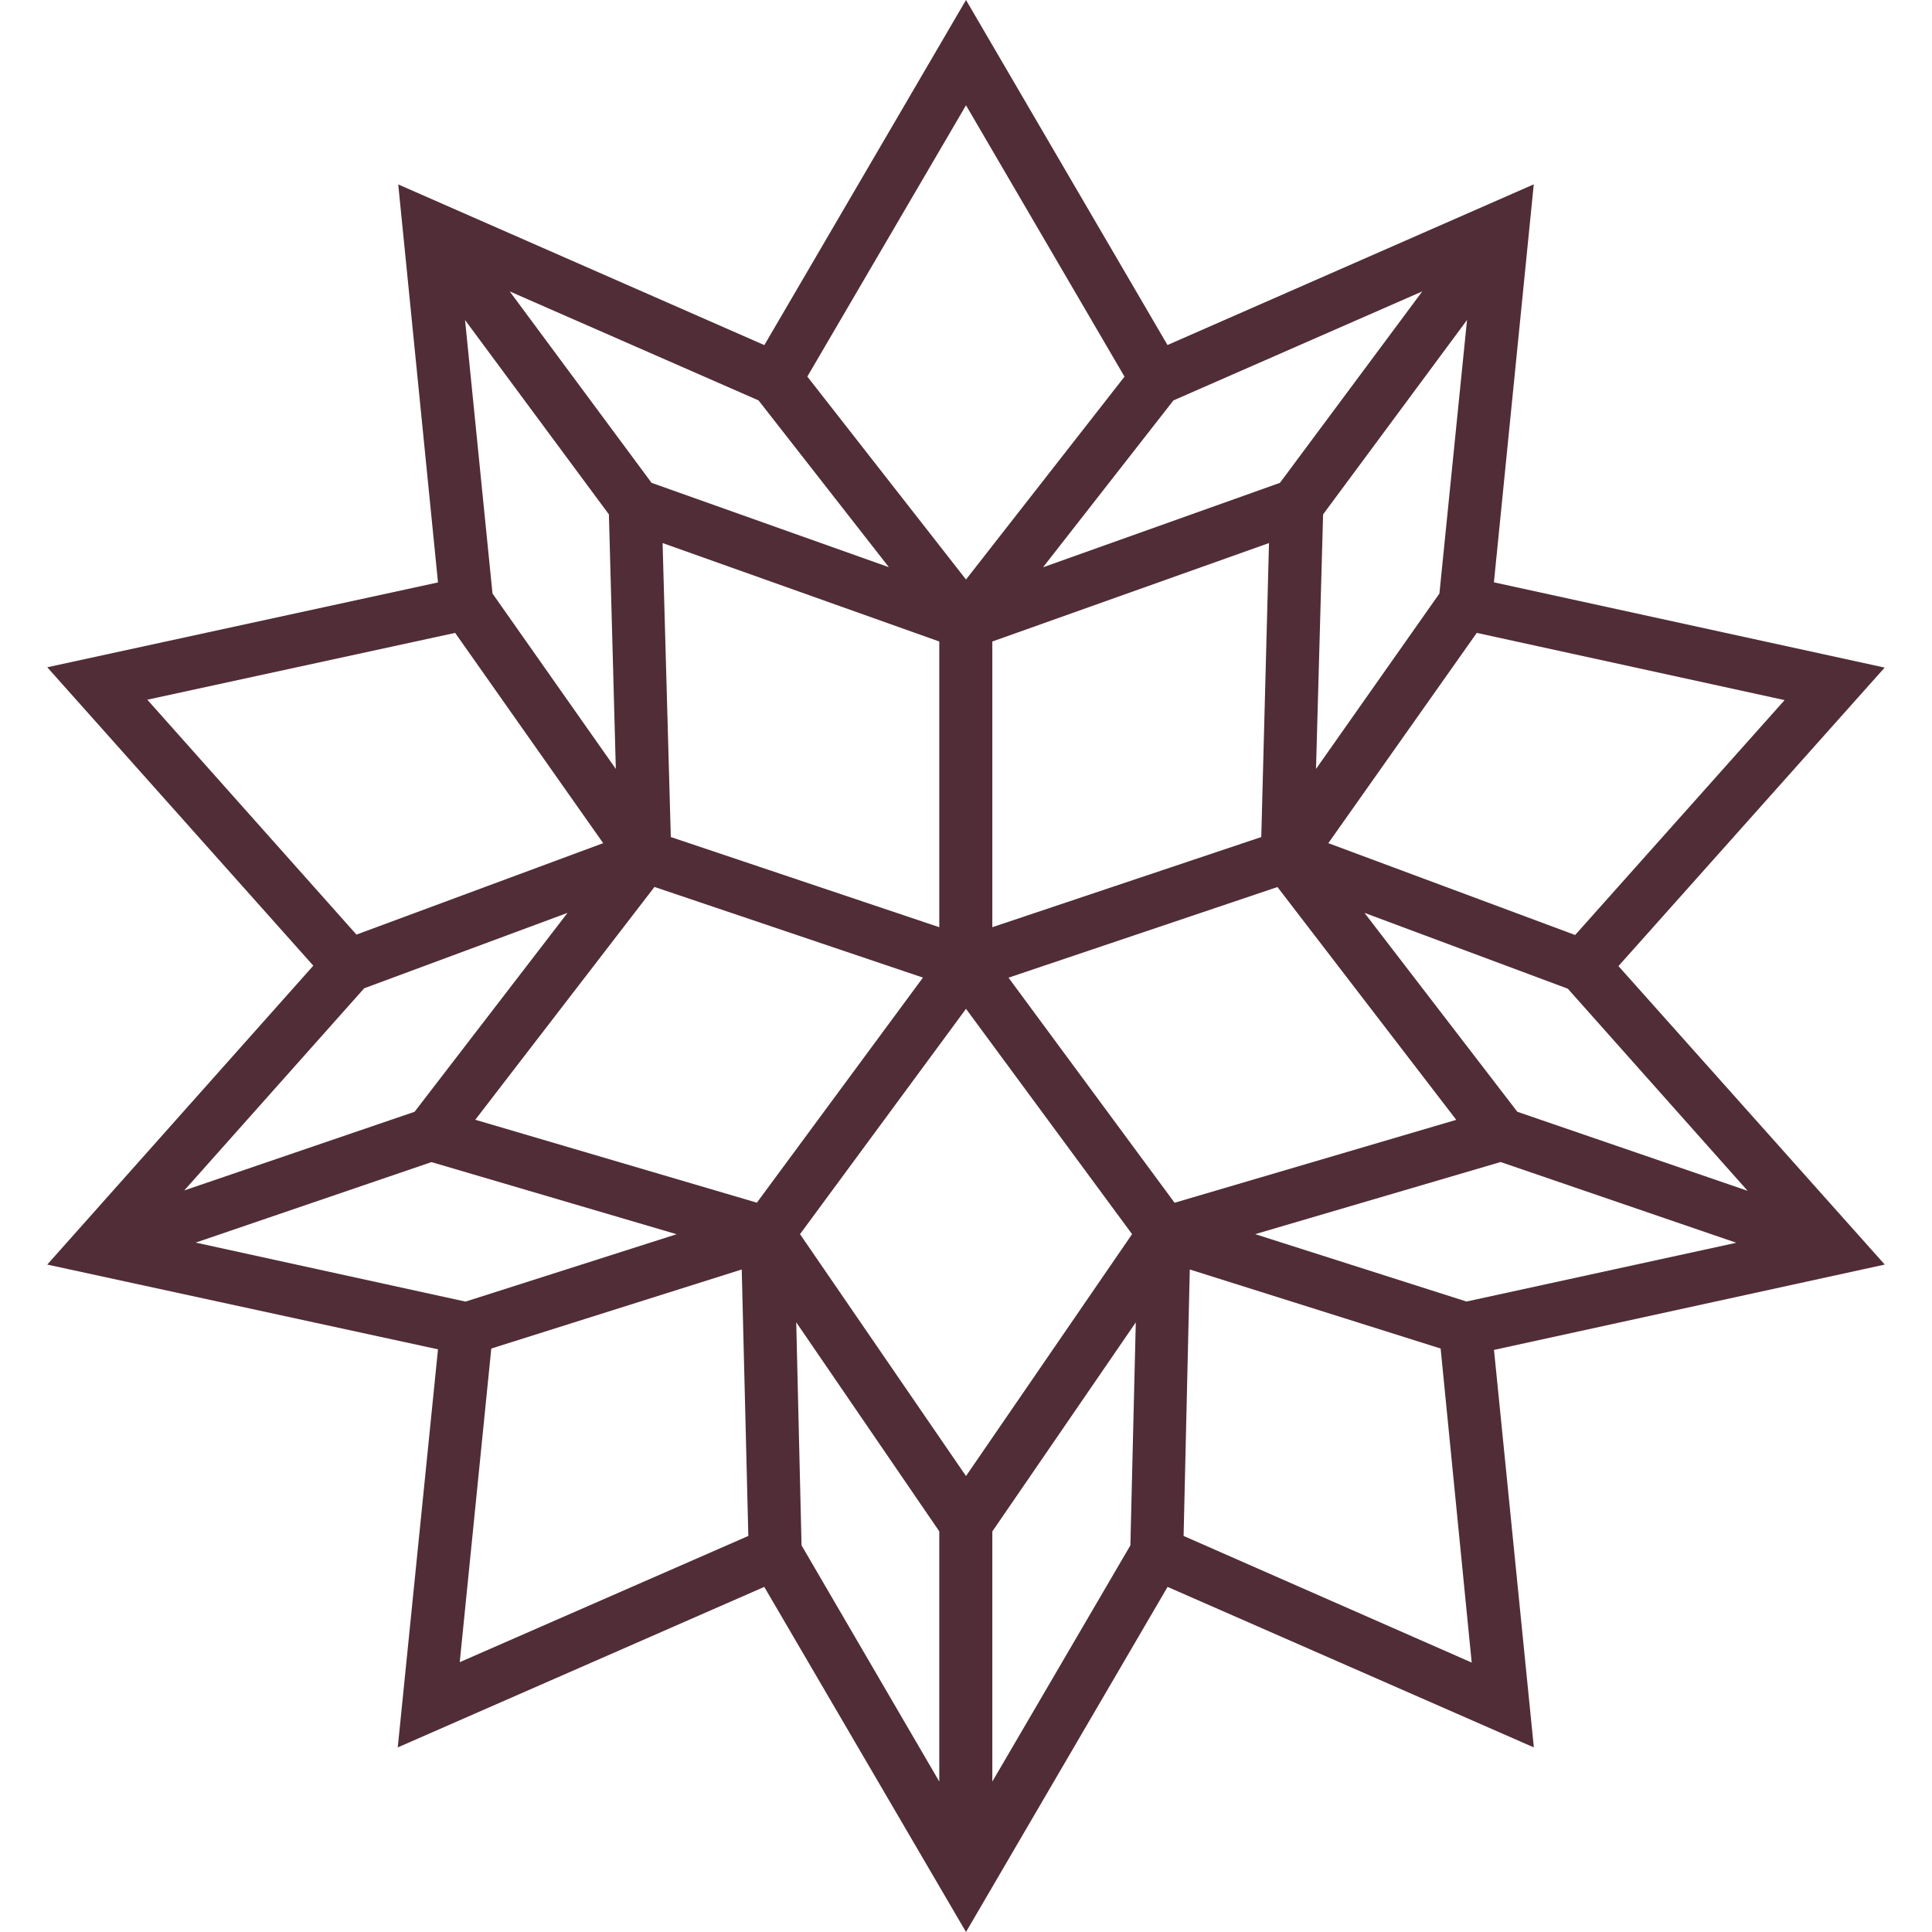
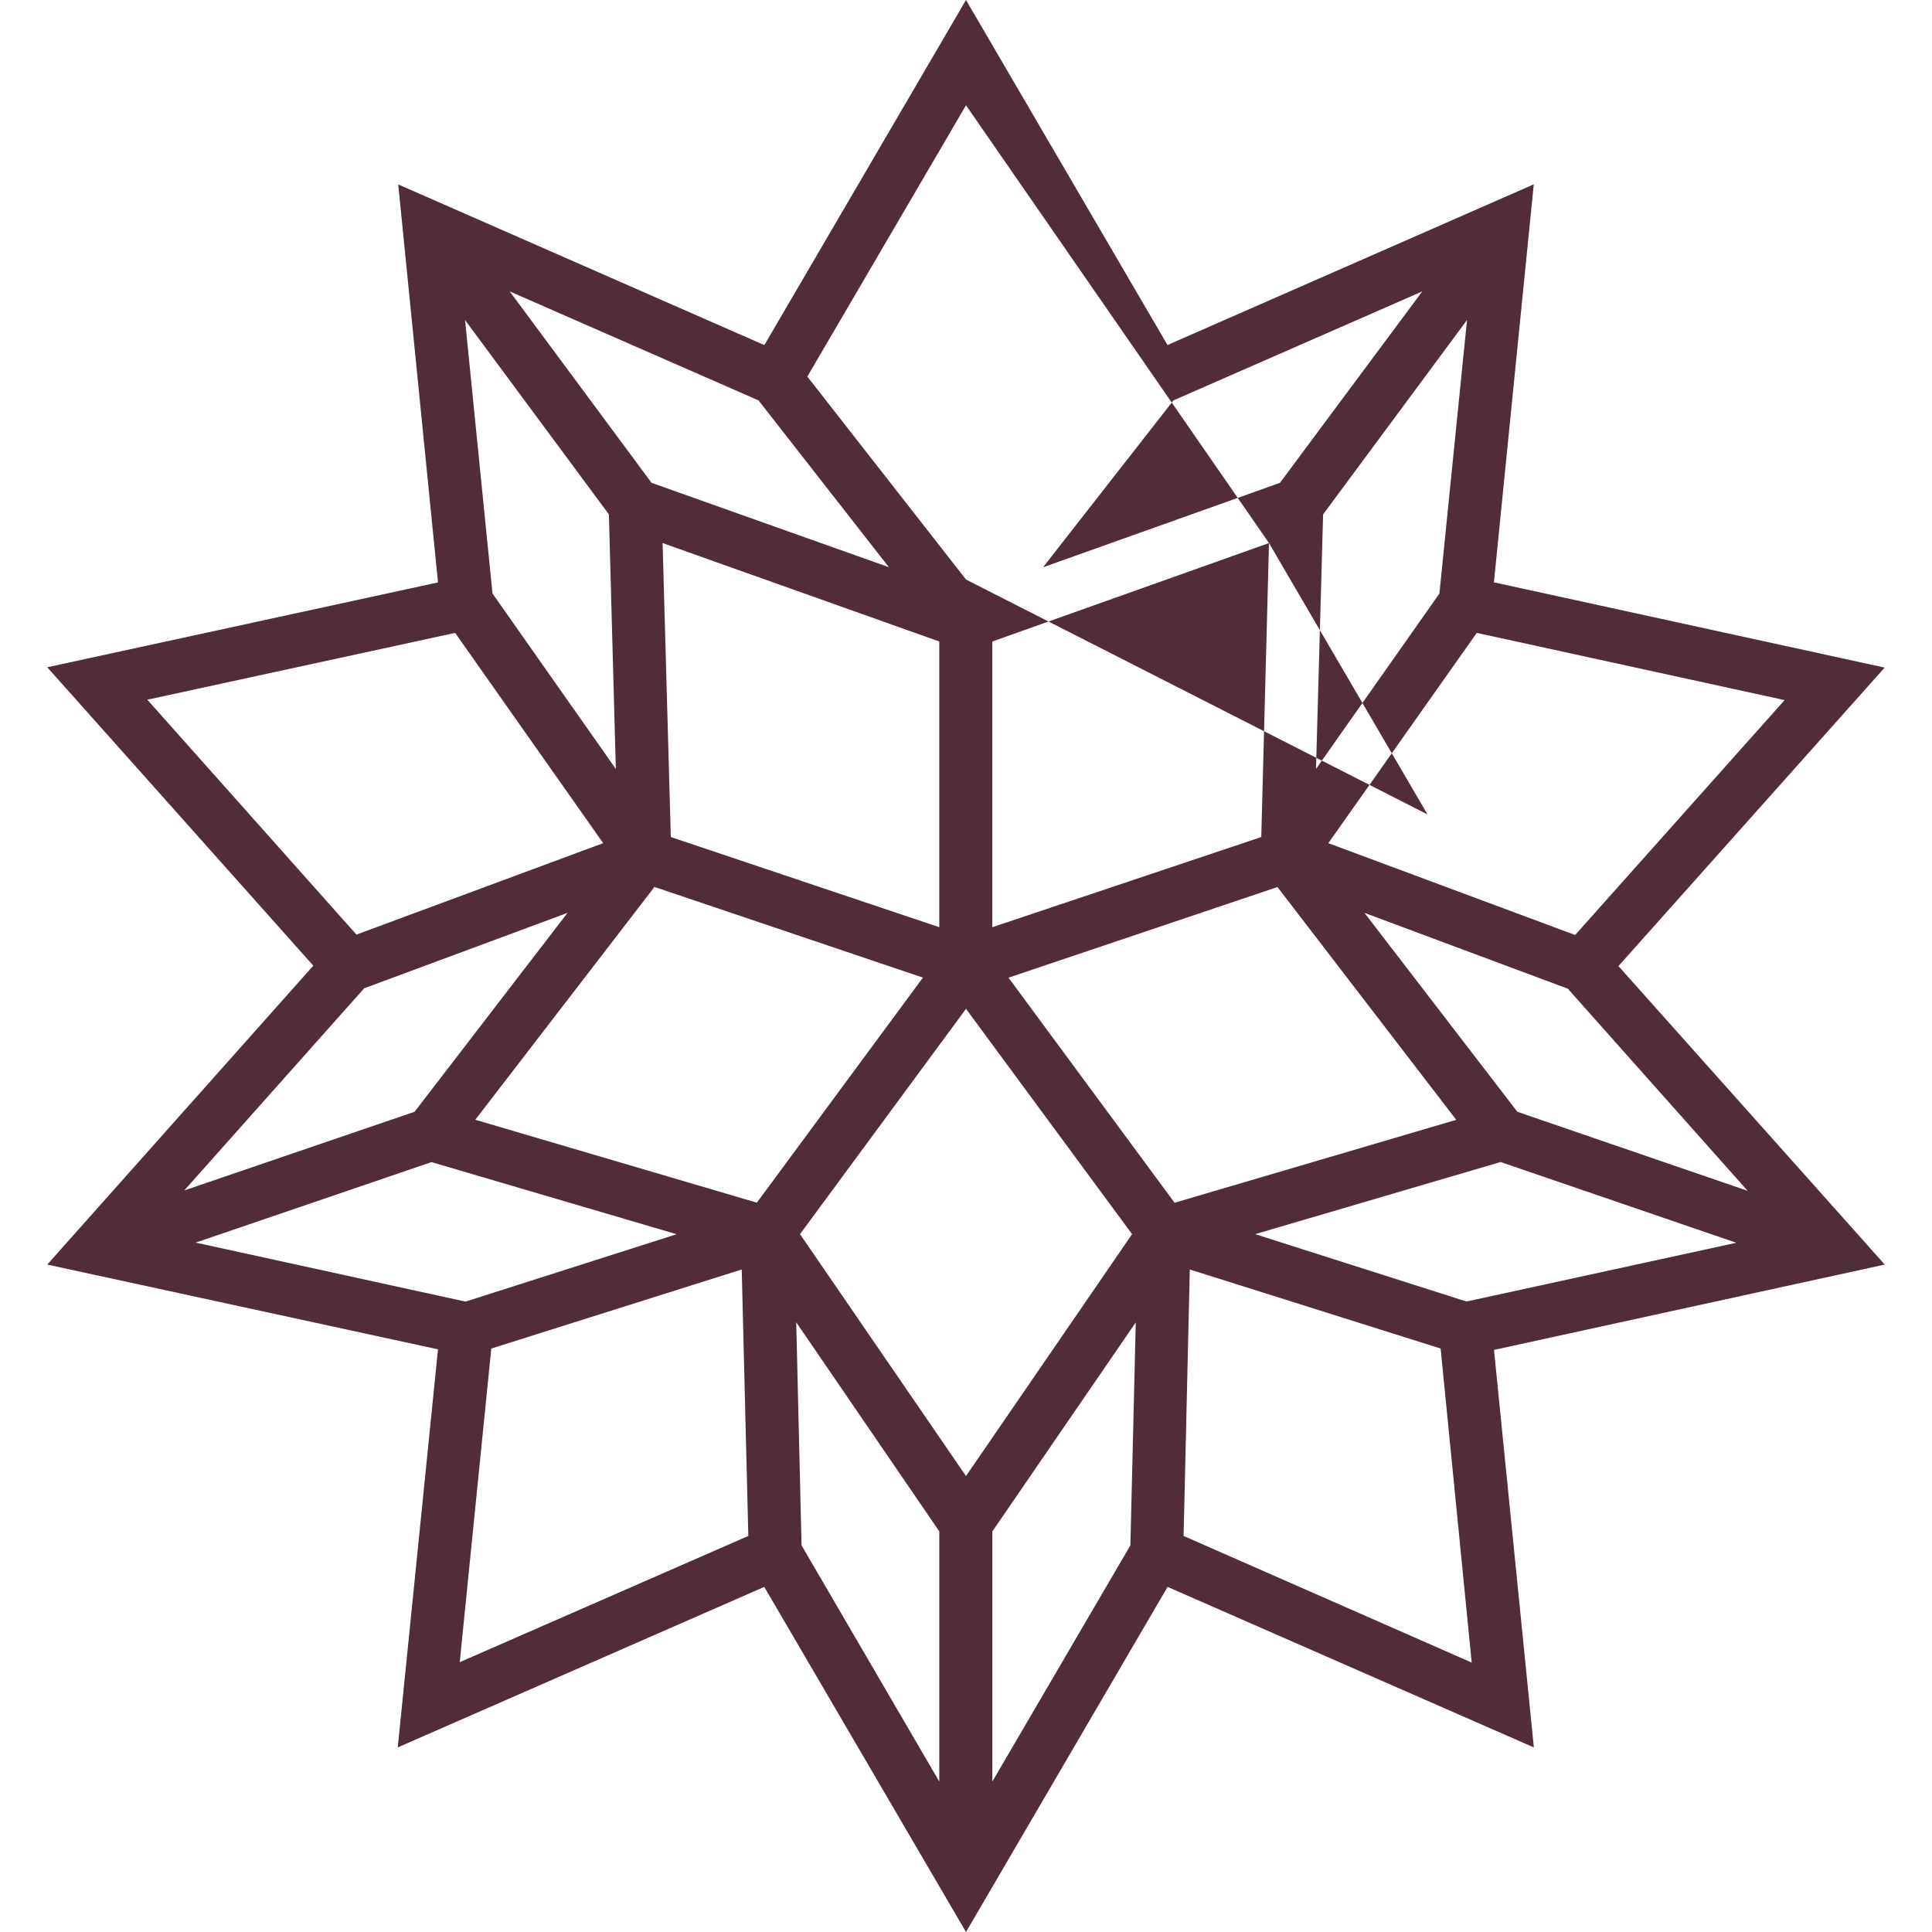
<svg xmlns="http://www.w3.org/2000/svg" role="img" width="32px" height="32px" viewBox="0 0 24 24">
  <title>Wolfram</title>
-   <path fill="#512d38" d="M20.105 12.001l3.307-3.708-4.854-1.059.495-4.944-4.55 1.996L12 0 9.495 4.287 4.947 2.291l.494 4.944L.587 8.289l3.305 3.707-3.305 3.713 4.854 1.053-.5 4.945 4.553-1.994L12 24l2.504-4.287 4.55 1.994-.495-4.938 4.854-1.06-3.308-3.708zm1.605 2.792l-2.861-.982-1.899-2.471 2.526.942 2.234 2.511zm.459-6.096l-2.602 2.918-3.066-1.141 1.844-2.612 3.824.835zm-4.288-1.324l-1.533 2.179.088-3.162 1.788-2.415-.343 3.398zm-3.304-2.399l3.091-1.354L15.9 5.998l-2.943 1.049 1.62-2.073zm1.187 1.772l-.096 3.652-3.341 1.12V7.969l3.437-1.223zM12 1.308l1.969 3.371L12 7.199l-1.971-2.521L12 1.308zM9.423 4.974l1.619 2.072-2.948-1.048L6.332 3.62l3.091 1.354zm2.245 2.995v3.549l-3.335-1.12-.102-3.652 3.437 1.223zM7.564 6.39l.086 3.162-1.532-2.179-.341-3.397L7.564 6.39zM1.83 8.692l3.824-.83 1.839 2.612-3.065 1.136L1.83 8.692zm2.694 3.585l2.526-.937-1.9 2.471-2.861.977 2.235-2.511zm-2.093 3.159l2.929-1 3.045.896-2.622.837-3.352-.733zm3.28 5.212l.392-3.896 3.111-.982.082 3.31-3.585 1.568zm3.691-5.708l-3.498-1.03 2.226-2.892 3.335 1.126-2.063 2.796zm2.266 7.191l-1.711-2.934-.066-2.771 1.777 2.597v3.108zm-1.73-6.8L12 12.532l2.063 2.799L12 18.336l-2.062-3.005zm4.104 3.866l-1.715 2.934v-3.107l1.782-2.597-.067 2.77zm-1.514-7.052l3.341-1.126 2.221 2.892-3.499 1.03-2.063-2.796zm2.175 6.935l.077-3.31 3.116.982.386 3.901-3.579-1.573zm3.514-2.912l-2.625-.837 3.049-.896 2.928 1.003-3.352.73z" />
+   <path fill="#512d38" d="M20.105 12.001l3.307-3.708-4.854-1.059.495-4.944-4.55 1.996L12 0 9.495 4.287 4.947 2.291l.494 4.944L.587 8.289l3.305 3.707-3.305 3.713 4.854 1.053-.5 4.945 4.553-1.994L12 24l2.504-4.287 4.55 1.994-.495-4.938 4.854-1.06-3.308-3.708zm1.605 2.792l-2.861-.982-1.899-2.471 2.526.942 2.234 2.511zm.459-6.096l-2.602 2.918-3.066-1.141 1.844-2.612 3.824.835zm-4.288-1.324l-1.533 2.179.088-3.162 1.788-2.415-.343 3.398zm-3.304-2.399l3.091-1.354L15.9 5.998l-2.943 1.049 1.62-2.073zm1.187 1.772l-.096 3.652-3.341 1.12V7.969l3.437-1.223zl1.969 3.371L12 7.199l-1.971-2.521L12 1.308zM9.423 4.974l1.619 2.072-2.948-1.048L6.332 3.62l3.091 1.354zm2.245 2.995v3.549l-3.335-1.12-.102-3.652 3.437 1.223zM7.564 6.39l.086 3.162-1.532-2.179-.341-3.397L7.564 6.39zM1.83 8.692l3.824-.83 1.839 2.612-3.065 1.136L1.83 8.692zm2.694 3.585l2.526-.937-1.9 2.471-2.861.977 2.235-2.511zm-2.093 3.159l2.929-1 3.045.896-2.622.837-3.352-.733zm3.28 5.212l.392-3.896 3.111-.982.082 3.31-3.585 1.568zm3.691-5.708l-3.498-1.03 2.226-2.892 3.335 1.126-2.063 2.796zm2.266 7.191l-1.711-2.934-.066-2.771 1.777 2.597v3.108zm-1.73-6.8L12 12.532l2.063 2.799L12 18.336l-2.062-3.005zm4.104 3.866l-1.715 2.934v-3.107l1.782-2.597-.067 2.77zm-1.514-7.052l3.341-1.126 2.221 2.892-3.499 1.03-2.063-2.796zm2.175 6.935l.077-3.31 3.116.982.386 3.901-3.579-1.573zm3.514-2.912l-2.625-.837 3.049-.896 2.928 1.003-3.352.73z" />
</svg>